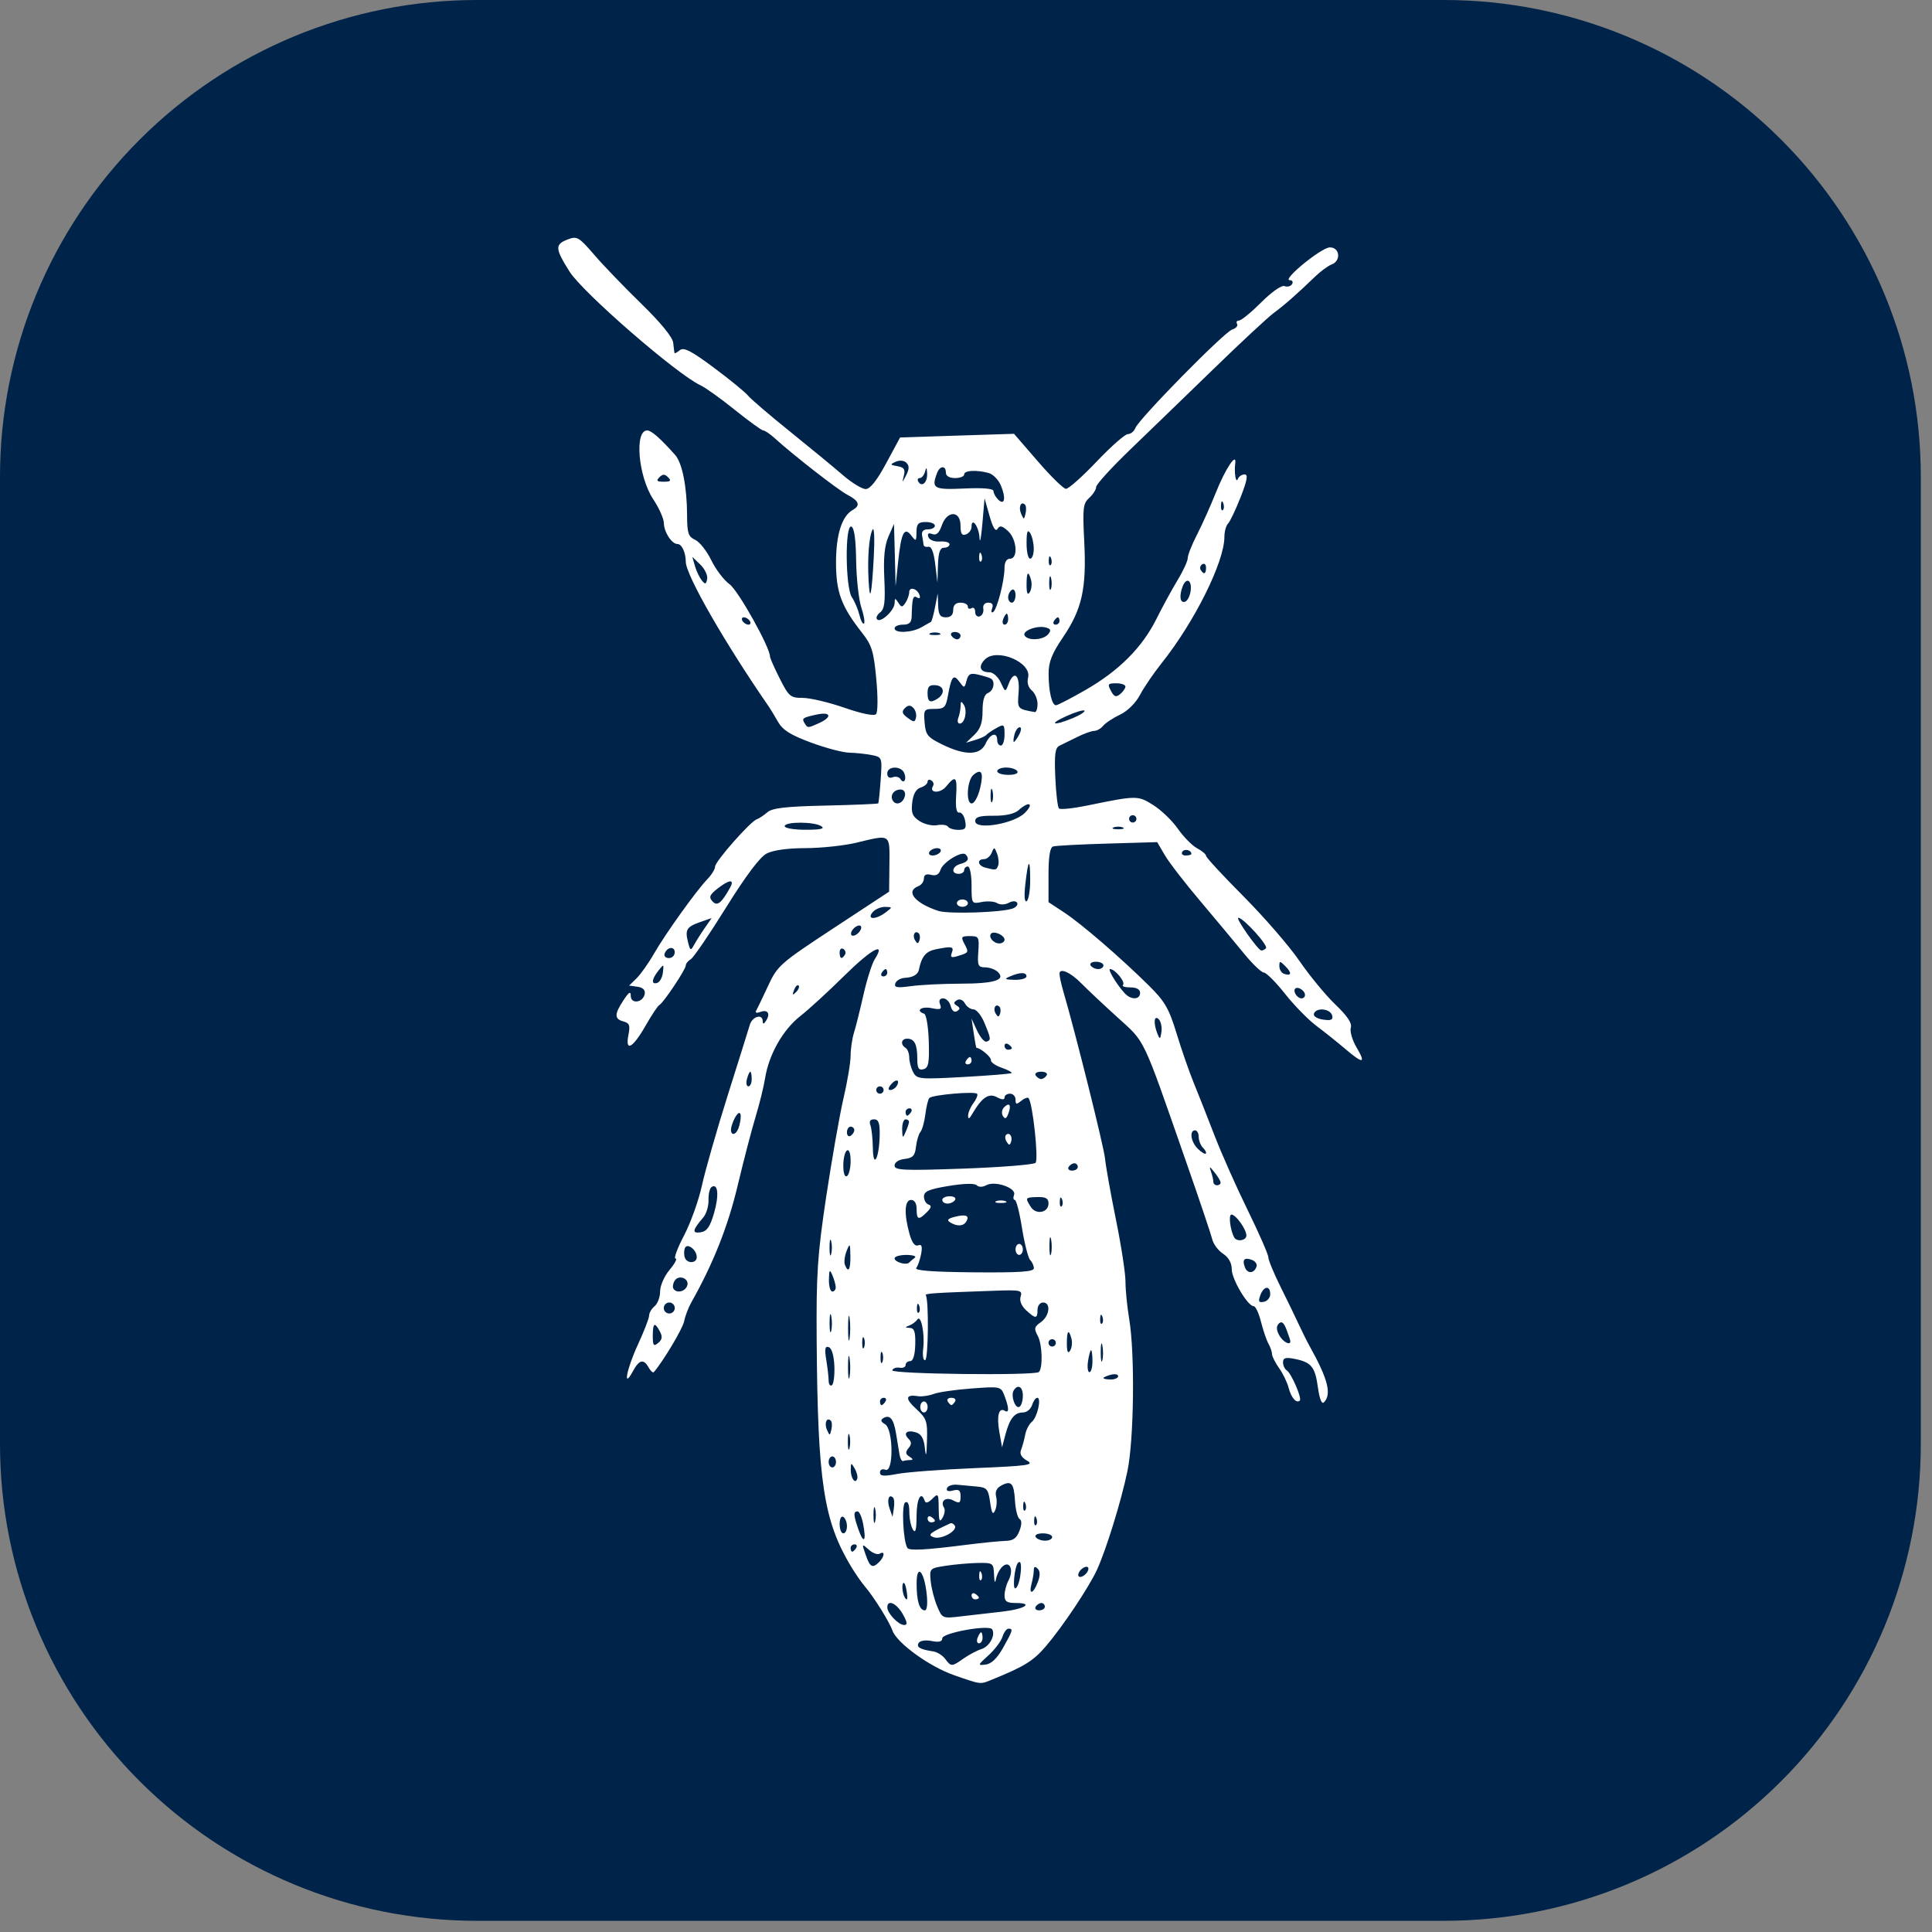
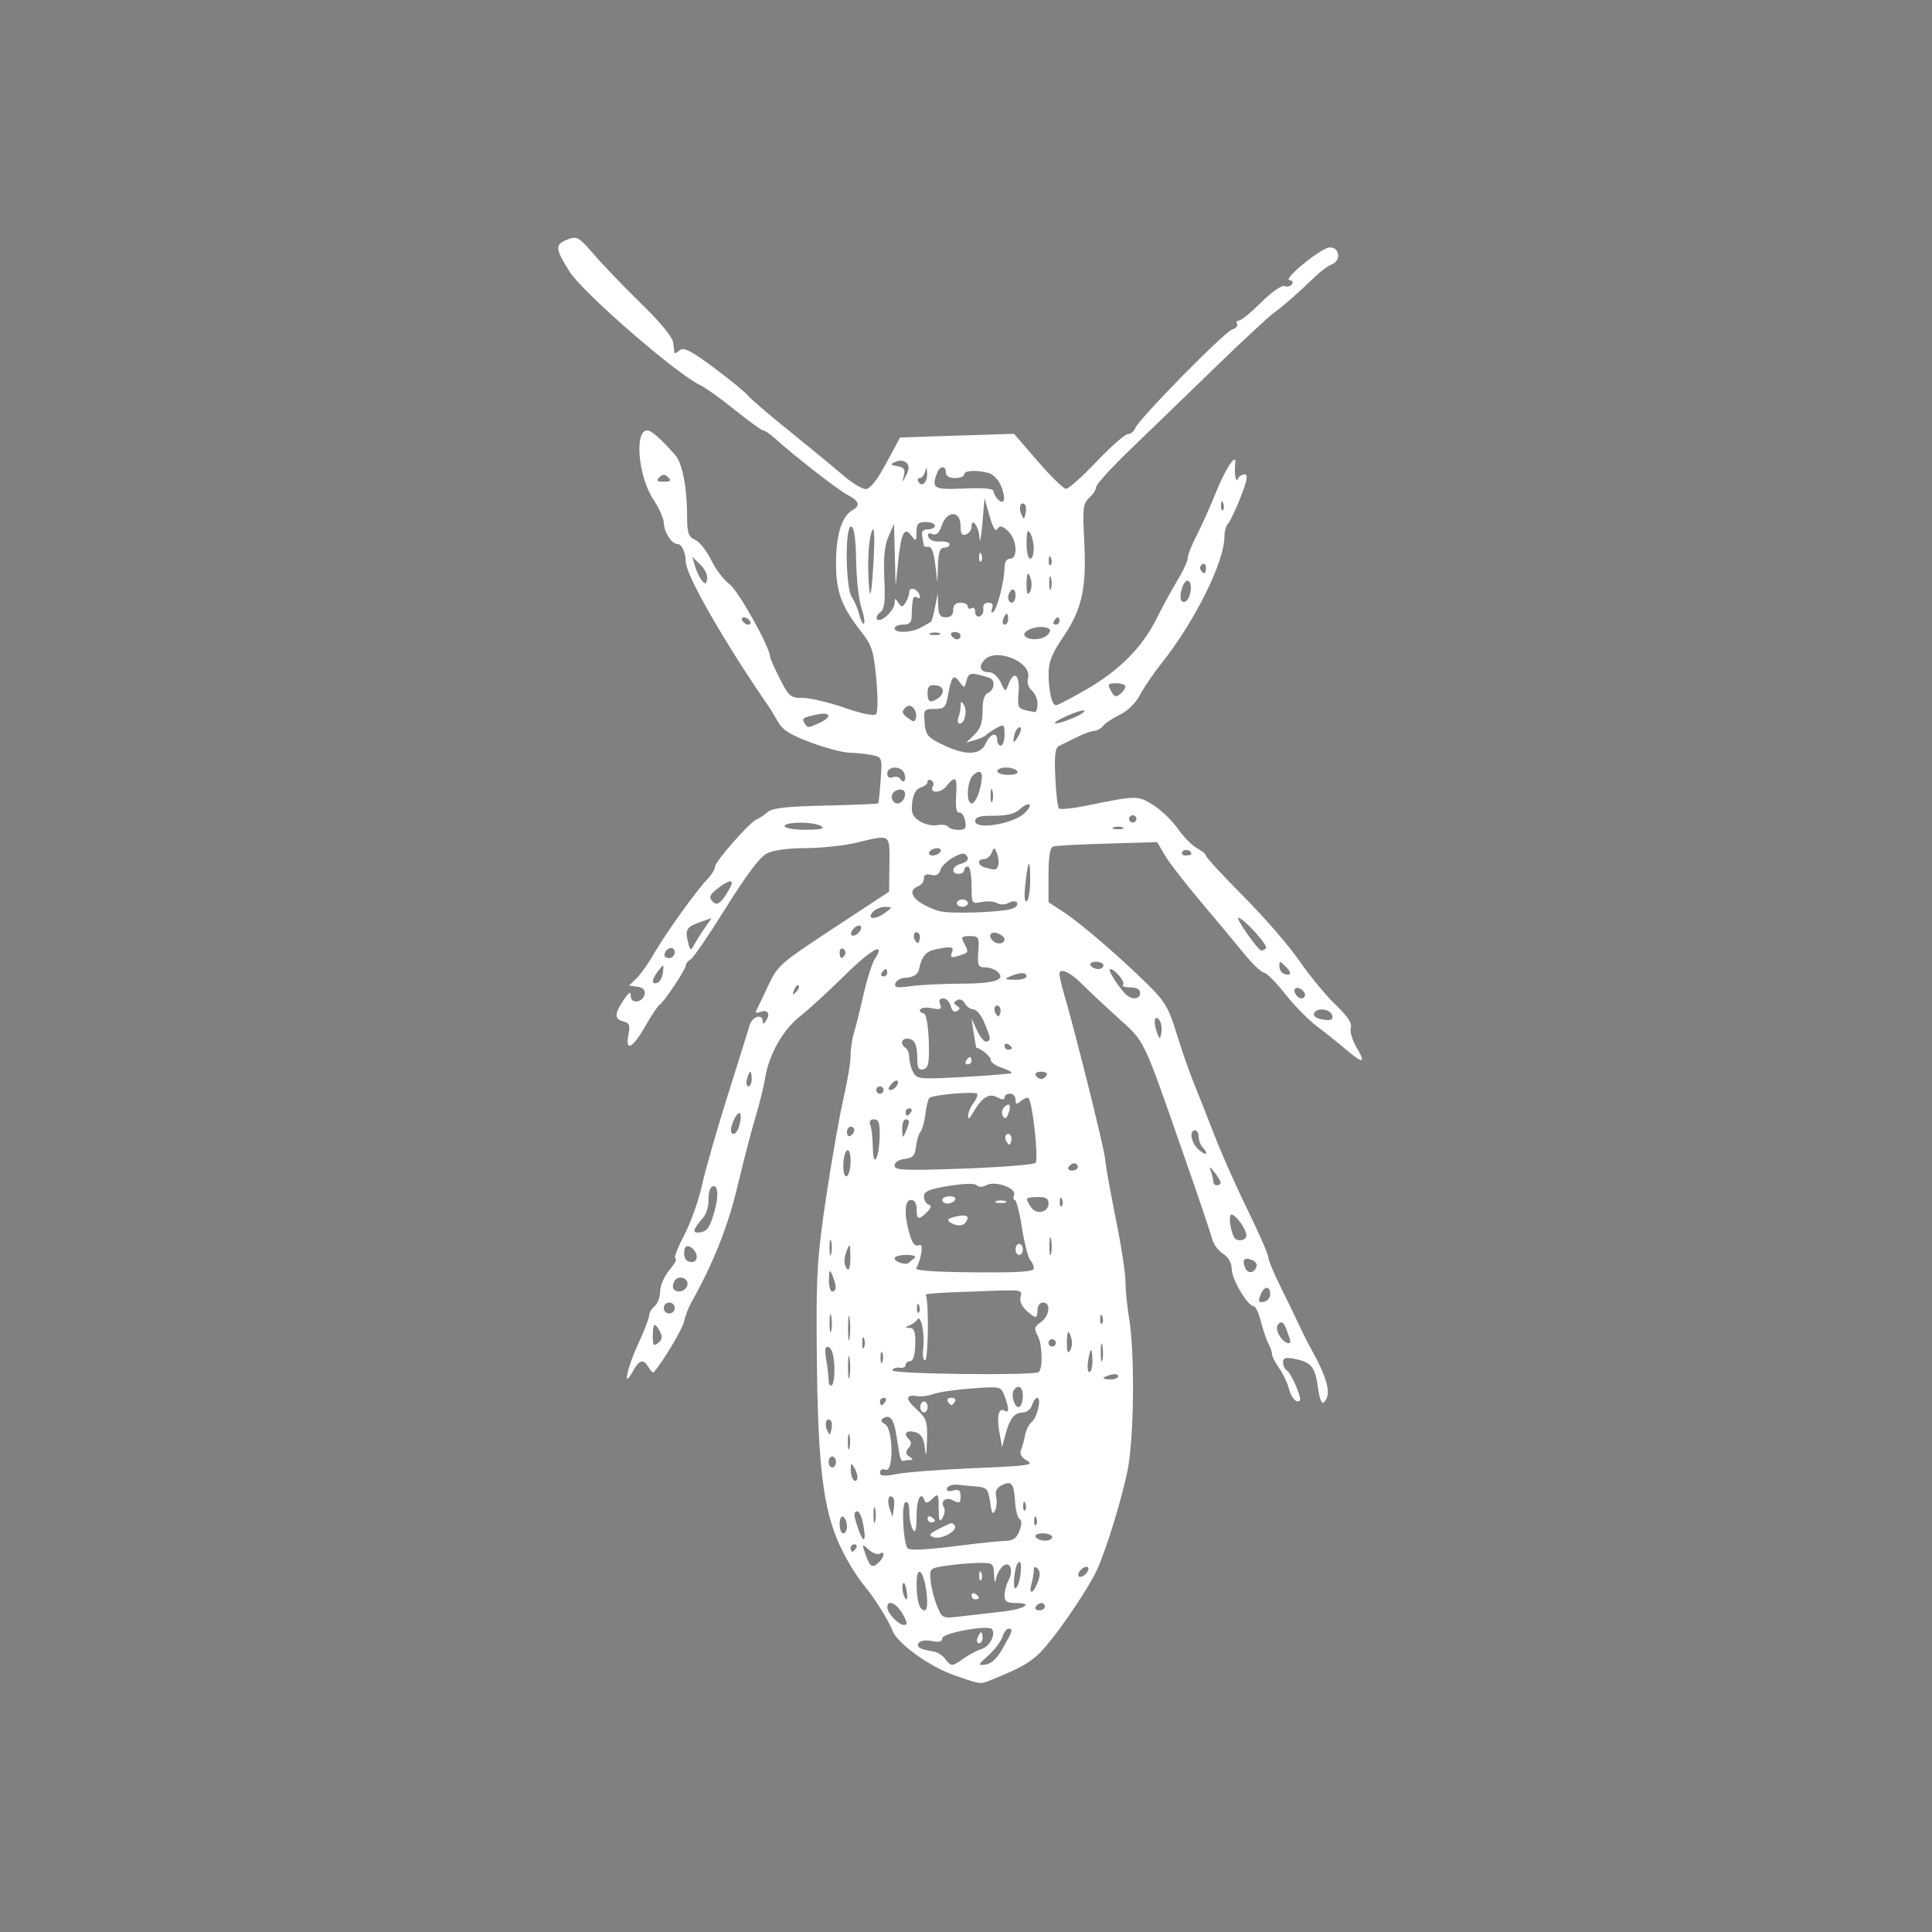
<svg xmlns="http://www.w3.org/2000/svg" width="206" zoomAndPan="magnify" viewBox="0 0 154.5 154.5" height="206" preserveAspectRatio="xMidYMid meet">
  <rect x="0" y="0" width="154.5" height="154.5" fill="#808080" stroke="none" />
  <defs>
    <clipPath id="59455422c3">
      <path d="M 0 0 L 153.605 0 L 153.605 153.605 L 0 153.605 Z M 0 0 " clip-rule="nonzero" />
    </clipPath>
    <clipPath id="d386cf8eb7">
-       <path d="M 38.125 0 L 115.477 0 C 125.59 0 135.289 4.016 142.438 11.168 C 149.59 18.316 153.605 28.016 153.605 38.125 L 153.605 115.477 C 153.605 125.59 149.59 135.289 142.438 142.438 C 135.289 149.59 125.59 153.605 115.477 153.605 L 38.125 153.605 C 28.016 153.605 18.316 149.59 11.168 142.438 C 4.016 135.289 0 125.59 0 115.477 L 0 38.125 C 0 28.016 4.016 18.316 11.168 11.168 C 18.316 4.016 28.016 0 38.125 0 Z M 38.125 0 " clip-rule="nonzero" />
-     </clipPath>
+       </clipPath>
    <clipPath id="9aaabac22c">
      <path d="M 0 0 L 153.605 0 L 153.605 153.605 L 0 153.605 Z M 0 0 " clip-rule="nonzero" />
    </clipPath>
    <clipPath id="cf6fd48bb2">
-       <path d="M 38.125 0 L 115.477 0 C 125.59 0 135.289 4.016 142.438 11.168 C 149.59 18.316 153.605 28.016 153.605 38.125 L 153.605 115.477 C 153.605 125.59 149.59 135.289 142.438 142.438 C 135.289 149.59 125.59 153.605 115.477 153.605 L 38.125 153.605 C 28.016 153.605 18.316 149.59 11.168 142.438 C 4.016 135.289 0 125.59 0 115.477 L 0 38.125 C 0 28.016 4.016 18.316 11.168 11.168 C 18.316 4.016 28.016 0 38.125 0 Z M 38.125 0 " clip-rule="nonzero" />
-     </clipPath>
+       </clipPath>
    <clipPath id="71ee44f28a">
      <rect x="0" width="154" y="0" height="154" />
    </clipPath>
    <clipPath id="3f04427ff3">
      <path d="M 44.352 19 L 109 19 L 109 134.73 L 44.352 134.73 Z M 44.352 19 " clip-rule="nonzero" />
    </clipPath>
  </defs>
  <g clip-path="url(#59455422c3)">
    <g clip-path="url(#d386cf8eb7)">
      <g transform="matrix(1, 0, 0, 1, 0, 0)">
        <g clip-path="url(#71ee44f28a)">
          <g clip-path="url(#9aaabac22c)">
            <g clip-path="url(#cf6fd48bb2)">
-               <path fill="#002349" d="M 0 0 L 153.605 0 L 153.605 153.605 L 0 153.605 Z M 0 0 " fill-opacity="1" fill-rule="nonzero" />
-             </g>
+               </g>
          </g>
        </g>
      </g>
    </g>
  </g>
  <g clip-path="url(#3f04427ff3)">
    <path fill="#ffffff" d="M 76.285 133.957 C 74.336 133.285 71.707 131.379 71.367 130.391 C 71.129 129.703 69.879 127.703 69.168 126.871 C 68.891 126.551 68.391 125.824 68.051 125.262 C 65.863 121.609 65.391 118.516 65.309 107.238 C 65.27 101.879 65.367 100.391 66.07 95.699 C 66.516 92.734 67.137 89.203 67.449 87.848 C 67.766 86.496 68.023 84.949 68.023 84.414 C 68.023 83.883 68.145 83.062 68.289 82.594 C 68.438 82.129 68.777 80.758 69.051 79.547 C 69.324 78.34 69.73 77.059 69.953 76.707 C 70.887 75.238 69.691 75.887 67.539 78.008 C 66.277 79.258 64.684 80.719 64 81.254 C 62.613 82.34 61.484 84.332 61.184 86.223 C 61.074 86.914 60.73 88.297 60.426 89.301 C 60.121 90.301 59.473 92.785 58.988 94.816 C 58.203 98.113 57.039 101.039 55.277 104.164 C 55.051 104.566 54.793 105.238 54.711 105.66 C 54.59 106.262 53.023 108.883 52.285 109.727 C 52.215 109.805 52.031 109.641 51.871 109.359 C 51.469 108.641 51.117 108.727 50.613 109.656 C 49.777 111.191 50.109 109.473 51.031 107.484 C 51.512 106.441 51.91 105.414 51.91 105.203 C 51.91 104.992 52.105 104.656 52.348 104.457 C 52.59 104.254 52.789 103.723 52.789 103.27 C 52.789 102.812 53.125 102.047 53.547 101.547 C 53.965 101.051 54.176 100.645 54.02 100.645 C 53.863 100.645 54.168 99.82 54.695 98.816 C 55.223 97.809 55.875 95.996 56.137 94.785 C 56.402 93.578 57.328 90.348 58.191 87.605 C 59.055 84.867 59.852 82.328 59.957 81.965 C 60.164 81.273 60.988 81.039 60.996 81.672 C 61 81.922 61.086 81.906 61.27 81.613 C 61.629 81.047 61.383 80.699 60.789 80.93 C 60.527 81.031 60.379 80.992 60.461 80.844 C 60.547 80.695 60.973 79.805 61.41 78.867 C 62.176 77.215 62.348 77.062 66.652 74.23 L 71.102 71.305 L 71.125 69.125 C 71.148 66.645 71.262 66.719 68.465 67.395 C 67.496 67.625 65.68 67.82 64.422 67.824 C 63.004 67.824 61.824 67.988 61.312 68.254 C 60.77 68.531 59.652 70.023 58.062 72.574 C 56.73 74.719 55.461 76.578 55.242 76.707 C 55.02 76.836 54.84 77.062 54.84 77.211 C 54.84 77.527 53.027 80.238 52.723 80.375 C 52.609 80.426 52.105 81.184 51.605 82.059 C 50.586 83.84 49.977 84.148 50.258 82.742 C 50.406 82 50.336 81.809 49.855 81.684 C 49.121 81.492 49.121 81.098 49.859 79.988 C 50.297 79.324 50.441 79.238 50.441 79.641 C 50.445 80.32 51.422 80.188 51.555 79.492 C 51.617 79.172 51.422 78.973 50.98 78.91 L 50.309 78.816 L 50.91 78.23 C 51.238 77.906 51.871 77.016 52.309 76.246 C 53.227 74.652 55.699 71.203 56.586 70.285 C 56.914 69.945 57.184 69.504 57.184 69.301 C 57.184 68.891 60.004 65.691 60.52 65.516 C 60.699 65.457 61.078 65.207 61.359 64.961 C 61.754 64.617 62.824 64.492 66.016 64.422 C 68.293 64.371 70.191 64.289 70.23 64.246 C 70.27 64.199 70.355 63.352 70.426 62.359 C 70.551 60.559 70.547 60.551 69.691 60.379 C 69.219 60.285 68.418 60.203 67.914 60.191 C 67.414 60.184 66.035 59.82 64.855 59.383 C 63.227 58.781 62.594 58.383 62.219 57.727 C 61.949 57.254 61.629 56.727 61.516 56.559 C 57.977 51.445 54.84 45.98 54.84 44.922 C 54.84 44.188 54.523 43.504 54.18 43.504 C 53.719 43.504 53.102 42.559 53.09 41.836 C 53.086 41.48 52.703 40.625 52.242 39.93 C 51.043 38.125 50.715 34.422 51.754 34.422 C 52.09 34.422 52.801 35.047 53.992 36.383 C 54.559 37.02 54.938 38.941 54.945 41.215 C 54.949 42.637 55.043 42.918 55.59 43.168 C 55.941 43.328 56.523 44.062 56.879 44.797 C 57.234 45.535 57.895 46.398 58.34 46.719 C 59.027 47.207 61.578 51.766 61.578 52.508 C 61.578 52.629 61.93 53.422 62.359 54.27 C 63.082 55.703 63.215 55.812 64.191 55.809 C 64.77 55.809 66.266 56.16 67.52 56.594 C 68.91 57.078 69.898 57.277 70.055 57.109 C 70.203 56.957 70.211 55.738 70.074 54.289 C 69.871 52.098 69.715 51.586 68.957 50.629 C 67.277 48.492 66.855 47.359 66.855 44.977 C 66.859 42.742 67.328 41.266 68.191 40.781 C 68.828 40.426 68.699 40.051 67.777 39.574 C 67.008 39.176 63.496 36.441 61.934 35.027 C 61.566 34.695 61.16 34.422 61.035 34.422 C 60.91 34.422 59.891 33.684 58.773 32.785 C 57.656 31.883 56.414 30.996 56.012 30.809 C 54.133 29.938 46.594 23.391 45.543 21.715 C 44.383 19.871 44.363 19.547 45.391 19.152 C 46.145 18.863 46.281 18.941 47.516 20.371 C 48.238 21.215 49.941 22.98 51.297 24.301 C 52.844 25.809 53.785 26.965 53.836 27.41 C 53.879 27.801 53.922 28.172 53.938 28.23 C 53.949 28.289 54.141 28.191 54.359 28.008 C 54.676 27.746 55.262 28.047 57.07 29.391 C 58.344 30.336 59.578 31.348 59.82 31.637 C 60.062 31.93 61.578 33.227 63.191 34.523 C 64.801 35.82 66.699 37.383 67.406 37.996 C 68.117 38.609 68.934 39.109 69.227 39.109 C 69.582 39.109 70.121 38.434 70.867 37.047 L 71.98 34.984 L 76.535 34.836 L 81.09 34.691 L 82.984 36.879 C 84.023 38.086 85.039 39.082 85.242 39.09 C 85.445 39.102 86.547 38.121 87.695 36.914 C 88.844 35.703 89.969 34.715 90.195 34.715 C 90.422 34.715 90.691 34.496 90.793 34.23 C 91.074 33.496 97.898 26.555 98.535 26.352 C 98.844 26.254 99.02 26.051 98.926 25.902 C 98.836 25.754 98.906 25.633 99.082 25.633 C 99.262 25.633 100.062 24.977 100.863 24.176 C 101.703 23.336 102.488 22.789 102.723 22.879 C 102.945 22.965 103.219 22.895 103.324 22.723 C 103.43 22.547 103.348 22.406 103.141 22.406 C 102.477 22.406 105.656 19.797 106.34 19.785 C 107.148 19.77 107.266 20.859 106.484 21.152 C 106.203 21.258 105.621 21.684 105.191 22.098 C 103.707 23.527 102.746 24.371 101.871 25.02 C 101.387 25.375 99.203 27.41 97.016 29.535 C 94.828 31.656 91.828 34.562 90.348 35.984 C 88.871 37.41 87.66 38.738 87.66 38.941 C 87.66 39.145 87.41 39.539 87.105 39.812 C 86.609 40.262 86.566 40.629 86.707 43.332 C 86.895 47.07 86.527 48.723 85.004 50.965 C 84.117 52.273 83.852 52.949 83.855 53.875 C 83.859 55.293 84.117 56.398 84.445 56.398 C 84.574 56.398 85.645 55.844 86.828 55.164 C 89.484 53.637 91.348 51.77 92.48 49.492 C 92.957 48.535 93.715 47.145 94.164 46.402 C 94.617 45.66 94.984 44.859 94.984 44.621 C 94.984 44.383 95.316 43.543 95.727 42.75 C 96.133 41.957 96.809 40.449 97.227 39.402 C 97.984 37.5 98.906 36.109 98.781 37.059 C 98.684 37.805 98.832 38.695 98.988 38.305 C 99.07 38.102 99.312 37.938 99.527 37.938 C 99.824 37.938 99.742 38.395 99.211 39.758 C 98.816 40.758 98.367 41.707 98.207 41.867 C 98.047 42.027 97.914 42.508 97.914 42.934 C 97.914 44.93 95.531 49.723 92.898 53.027 C 92.254 53.836 91.473 54.98 91.16 55.578 C 90.824 56.215 90.176 56.859 89.578 57.145 C 89.02 57.41 88.41 57.809 88.223 58.039 C 88.035 58.266 87.711 58.449 87.5 58.449 C 87.293 58.449 86.68 58.668 86.145 58.938 C 85.605 59.207 84.969 59.52 84.73 59.633 C 84.379 59.793 84.309 60.309 84.391 62.145 C 84.445 63.418 84.578 64.543 84.684 64.648 C 84.789 64.758 85.797 64.652 86.926 64.422 C 90.914 63.602 90.992 63.602 92.234 64.387 C 92.867 64.785 93.75 65.637 94.195 66.277 C 94.641 66.918 95.328 67.617 95.727 67.832 C 96.125 68.043 96.449 68.32 96.449 68.445 C 96.449 68.57 97.801 70.031 99.453 71.691 C 101.105 73.355 103.113 75.672 103.914 76.844 C 104.719 78.016 106.008 79.582 106.781 80.324 C 107.758 81.258 108.137 81.828 108.023 82.188 C 107.934 82.473 108.141 83.184 108.484 83.766 C 109.258 85.074 109.008 85.102 107.566 83.871 C 106.953 83.348 105.922 82.523 105.273 82.039 C 104.625 81.555 103.496 80.402 102.762 79.473 C 102.031 78.547 101.266 77.781 101.066 77.773 C 100.863 77.762 100.145 77.07 99.465 76.234 C 98.785 75.398 97.223 73.527 95.996 72.074 C 94.77 70.625 93.488 68.969 93.152 68.391 L 92.539 67.344 L 88.562 67.461 C 86.371 67.523 84.418 67.625 84.215 67.691 C 83.965 67.77 83.848 68.5 83.848 69.977 L 83.848 72.145 L 85.094 72.965 C 86.488 73.879 89.625 76.59 91.883 78.824 C 93.148 80.074 93.48 80.645 94.086 82.633 C 94.477 83.918 95.094 85.695 95.457 86.582 C 95.82 87.469 96.574 89.379 97.133 90.828 C 97.695 92.281 98.891 94.969 99.793 96.805 C 100.691 98.645 101.43 100.328 101.43 100.551 C 101.43 100.773 101.875 101.84 102.414 102.926 C 102.953 104.008 103.609 105.355 103.867 105.922 C 104.125 106.484 104.52 107.277 104.746 107.68 C 106.199 110.285 106.508 111.512 105.871 112.145 C 105.699 112.32 105.52 111.871 105.391 110.945 C 105.164 109.297 104.871 108.938 103.527 108.668 C 102.805 108.523 102.602 108.586 102.602 108.945 C 102.602 109.195 102.738 109.484 102.898 109.586 C 103.262 109.809 104.129 111.816 103.945 112 C 103.684 112.262 103.25 111.77 103.055 110.996 C 102.945 110.562 102.602 109.848 102.289 109.41 C 101.98 108.973 101.723 108.469 101.723 108.289 C 101.723 108.109 101.594 107.734 101.438 107.453 C 101.281 107.176 101.012 106.387 100.84 105.699 C 100.668 105.016 100.406 104.457 100.258 104.457 C 99.781 104.457 98.5 102.297 98.5 101.492 C 98.5 100.996 98.246 100.547 97.805 100.258 C 97.422 100.008 97.039 99.496 96.949 99.125 C 96.859 98.754 95.938 96.008 94.895 93.027 C 91.27 82.637 91.645 83.434 89.312 81.309 C 88.16 80.262 86.891 79.066 86.488 78.652 C 85.609 77.754 84.727 77.363 84.727 77.875 C 84.727 78.07 84.863 78.695 85.027 79.258 C 85.984 82.516 88.273 91.691 88.367 92.641 C 88.426 93.258 88.82 95.453 89.238 97.52 C 89.66 99.586 90.004 101.828 90.004 102.5 C 90.004 103.172 90.141 104.516 90.301 105.48 C 90.766 108.246 90.684 115.121 90.16 117.641 C 89.664 120.039 88.461 123.93 87.715 125.555 C 87.07 126.949 84.957 130.113 83.625 131.664 C 82.633 132.82 81.922 133.262 79.367 134.301 C 78.359 134.715 78.52 134.73 76.285 133.961 Z M 77.062 132.625 C 77.492 132.324 78.133 131.984 78.484 131.875 C 79.129 131.676 79.625 130.758 79.344 130.297 C 79.098 129.902 75.352 130.578 75.352 131.016 C 75.352 131.281 75.094 131.348 74.508 131.23 C 74.023 131.133 73.578 131.199 73.465 131.387 C 73.258 131.719 73.578 131.902 74.617 132.059 C 74.941 132.105 75.375 132.375 75.586 132.66 C 76.062 133.297 76.109 133.297 77.062 132.625 Z M 78.176 130.973 C 78.27 130.73 78.395 130.535 78.457 130.535 C 78.523 130.535 78.574 130.73 78.574 130.973 C 78.574 131.215 78.445 131.414 78.289 131.414 C 78.133 131.414 78.082 131.215 78.176 130.973 Z M 80.215 131.773 C 81 130.375 81.035 130.242 80.645 130.242 C 80.496 130.242 80.277 130.539 80.164 130.898 C 80.047 131.262 79.543 131.926 79.043 132.379 C 78.18 133.16 78.168 133.195 78.824 133.113 C 79.285 133.055 79.746 132.609 80.215 131.773 Z M 72.188 129.07 C 71.691 128.199 70.957 127.879 70.957 128.535 C 70.957 129.012 71.848 129.949 72.305 129.949 C 72.59 129.949 72.562 129.73 72.188 129.07 Z M 80.121 128.883 C 81.934 128.68 82.719 128.191 81.23 128.191 C 80.52 128.191 80.332 128.066 80.332 127.586 C 80.332 127.25 80.473 126.715 80.648 126.391 C 81.082 125.578 80.77 124.777 80.199 125.246 C 79.969 125.438 79.727 125.883 79.656 126.234 C 79.574 126.668 79.52 126.57 79.492 125.918 C 79.453 124.996 79.414 124.969 78.207 124.988 C 77.523 125 76.371 125.102 75.645 125.211 C 74.344 125.41 74.328 125.43 74.426 126.438 C 74.48 126.996 74.711 127.902 74.941 128.445 C 75.352 129.434 75.359 129.438 76.891 129.254 C 77.734 129.152 79.191 128.984 80.121 128.883 Z M 77.695 127.586 C 77.695 127.414 77.828 127.359 77.988 127.457 C 78.148 127.559 78.281 127.695 78.281 127.77 C 78.281 127.84 78.148 127.898 77.988 127.898 C 77.828 127.898 77.695 127.758 77.695 127.586 Z M 78.305 125.969 C 78.316 125.625 78.387 125.559 78.48 125.789 C 78.566 126.004 78.555 126.254 78.457 126.352 C 78.359 126.449 78.293 126.277 78.305 125.969 Z M 74.102 127.434 C 73.898 125.602 73.301 125.016 73.301 126.641 C 73.301 128.035 73.527 128.777 73.957 128.777 C 74.137 128.777 74.195 128.25 74.102 127.434 Z M 83.555 128.484 C 83.555 128.32 83.43 128.191 83.281 128.191 C 83.129 128.191 82.922 128.32 82.824 128.484 C 82.723 128.645 82.848 128.777 83.098 128.777 C 83.352 128.777 83.555 128.645 83.555 128.484 Z M 72.477 127.09 C 72.395 126.648 72.266 126.453 72.199 126.66 C 72.074 127.035 72.297 127.898 72.516 127.898 C 72.582 127.898 72.562 127.535 72.477 127.09 Z M 82.988 126.531 C 83.191 126 83.188 125.652 82.98 125.445 C 82.77 125.238 82.676 125.273 82.672 125.566 C 82.672 125.801 82.59 126.289 82.492 126.652 C 82.246 127.57 82.629 127.477 82.988 126.531 Z M 81.582 126.066 C 81.719 125.176 81.641 124.711 81.398 124.992 C 81.141 125.293 80.961 127.02 81.184 127.02 C 81.324 127.02 81.504 126.59 81.582 126.066 Z M 87.016 125.57 C 87.09 125.352 86.98 125.242 86.762 125.316 C 86.551 125.387 86.316 125.617 86.246 125.828 C 86.176 126.047 86.285 126.156 86.504 126.082 C 86.715 126.012 86.945 125.781 87.016 125.57 Z M 70.312 124.906 C 70.746 124.473 70.777 123.984 70.352 124.246 C 70.18 124.352 69.785 124.207 69.473 123.922 C 68.914 123.422 68.91 123.43 69.227 124.336 C 69.574 125.34 69.773 125.445 70.312 124.906 Z M 68.465 123.793 C 68.562 123.633 68.508 123.5 68.336 123.5 C 68.164 123.5 68.023 123.633 68.023 123.793 C 68.023 123.957 68.082 124.086 68.156 124.086 C 68.227 124.086 68.363 123.957 68.465 123.793 Z M 77.254 123.539 C 78.543 123.375 79.965 123.234 80.414 123.223 C 81.016 123.211 81.301 123.008 81.523 122.426 C 81.719 121.914 81.719 121.582 81.531 121.469 C 81.371 121.367 81.211 120.723 81.168 120.031 C 81.086 118.602 80.875 118.367 80.07 118.797 C 79.699 118.996 79.559 119.297 79.66 119.684 C 79.742 120.008 79.707 120.504 79.578 120.785 C 79.402 121.18 79.305 121.023 79.18 120.133 C 79.031 119.086 78.918 118.949 78.133 118.879 C 77.652 118.836 76.938 118.77 76.551 118.734 C 76.164 118.695 75.797 118.82 75.73 119.012 C 75.652 119.23 75.828 119.297 76.215 119.195 C 76.684 119.074 76.816 119.176 76.816 119.668 C 76.816 120.203 76.727 120.25 76.246 119.996 C 75.641 119.668 75.164 120.031 75.496 120.57 C 75.594 120.73 75.539 121.09 75.375 121.375 C 75.137 121.785 75.074 121.629 75.066 120.625 C 75.059 119.43 75.027 119.387 74.559 119.855 C 74.234 120.18 74.02 120.238 73.949 120.023 C 73.664 119.172 73.301 119.844 73.297 121.23 C 73.293 122.332 73.211 122.645 73.008 122.328 C 72.852 122.086 72.719 121.453 72.719 120.922 C 72.715 120.277 72.602 120.02 72.383 120.152 C 72.082 120.34 72.223 123.234 72.559 123.785 C 72.707 124.023 74.008 123.953 77.254 123.539 Z M 74.668 122.934 C 74.141 122.75 74.328 122.59 75.988 121.824 C 76.098 121.773 76.262 121.855 76.355 122 C 76.605 122.406 75.273 123.148 74.668 122.934 Z M 74.18 121.434 C 74.18 121.262 74.309 121.203 74.473 121.305 C 74.633 121.402 74.766 121.543 74.766 121.613 C 74.766 121.684 74.633 121.742 74.473 121.742 C 74.309 121.742 74.18 121.605 74.18 121.434 Z M 69.035 121.922 C 68.93 121.34 68.723 120.863 68.578 120.863 C 68.234 120.863 68.25 121.168 68.645 122.301 C 69.066 123.504 69.293 123.285 69.035 121.922 Z M 84.141 122.914 C 84.141 122.754 83.805 122.621 83.391 122.621 C 82.965 122.621 82.719 122.75 82.824 122.914 C 82.922 123.078 83.262 123.207 83.574 123.207 C 83.887 123.207 84.141 123.078 84.141 122.914 Z M 67.73 122.055 C 67.73 121.742 67.602 121.402 67.438 121.305 C 67.273 121.203 67.145 121.449 67.145 121.871 C 67.145 122.285 67.277 122.621 67.438 122.621 C 67.602 122.621 67.73 122.367 67.73 122.055 Z M 69.984 120.645 C 69.91 120.363 69.852 120.594 69.852 121.156 C 69.852 121.723 69.91 121.953 69.984 121.672 C 70.059 121.387 70.059 120.926 69.984 120.645 Z M 82.875 121.395 C 82.781 121.16 82.715 121.23 82.699 121.574 C 82.688 121.883 82.758 122.055 82.852 121.957 C 82.949 121.859 82.961 121.605 82.875 121.395 Z M 71.418 119.766 C 71.082 119.426 70.906 119.957 71.137 120.621 L 71.375 121.305 L 71.48 120.621 C 71.539 120.242 71.512 119.859 71.418 119.766 Z M 81.996 120.223 C 81.902 119.988 81.836 120.059 81.82 120.402 C 81.809 120.711 81.879 120.883 81.973 120.785 C 82.07 120.688 82.082 120.434 81.996 120.223 Z M 68.348 117.434 C 68.066 116.949 68.043 116.957 68.035 117.52 C 68.023 118.199 68.395 118.727 68.551 118.258 C 68.609 118.09 68.516 117.719 68.348 117.434 Z M 77.988 117.402 C 82.215 117.227 82.738 117.152 82.141 116.812 C 81.676 116.547 81.52 116.27 81.656 115.934 C 81.762 115.664 81.91 115.125 81.984 114.73 C 82.059 114.34 82.297 113.879 82.512 113.707 C 82.949 113.352 83.309 111.781 82.949 111.781 C 82.82 111.781 82.633 112.043 82.531 112.367 C 82.43 112.688 82.105 112.953 81.812 112.953 C 81.133 112.953 80.746 113.434 80.406 114.711 L 80.133 115.738 L 79.914 114.5 C 79.691 113.23 79.875 112.523 80.352 112.82 C 80.707 113.039 80.699 112.598 80.332 111.633 C 80.039 110.867 80.023 110.863 77.691 111.035 C 76.402 111.133 75.031 111.328 74.652 111.477 C 74.27 111.621 73.711 111.699 73.41 111.652 C 72.402 111.492 72.355 111.84 73.273 112.676 C 74.102 113.438 74.176 113.648 74.129 115.207 C 74.094 116.43 74.047 116.602 73.965 115.824 C 73.887 115.055 73.68 114.684 73.262 114.551 C 72.531 114.32 72.195 114.602 72.652 115.059 C 72.91 115.316 72.91 115.5 72.652 115.809 C 72.391 116.129 72.406 116.281 72.734 116.488 C 73.023 116.672 73.043 116.754 72.785 116.758 C 72.586 116.758 72.332 116.797 72.227 116.836 C 72.117 116.875 71.988 116.645 71.934 116.324 C 71.883 116 71.758 115.242 71.656 114.637 C 71.465 113.453 71.152 113.09 70.625 113.414 C 70.398 113.555 70.445 113.703 70.77 113.887 C 71.441 114.262 71.477 117.793 70.809 117.535 C 70.555 117.438 70.371 117.531 70.371 117.75 C 70.371 118.051 70.672 118.074 71.762 117.867 C 72.527 117.723 75.328 117.512 77.988 117.402 Z M 73.594 112.512 C 73.594 112.27 73.727 112.074 73.887 112.074 C 74.047 112.074 74.18 112.27 74.18 112.512 C 74.18 112.754 74.047 112.953 73.887 112.953 C 73.727 112.953 73.594 112.754 73.594 112.512 Z M 75.789 112.074 C 75.691 111.914 75.824 111.781 76.082 111.781 C 76.344 111.781 76.477 111.914 76.375 112.074 C 76.277 112.234 76.145 112.367 76.082 112.367 C 76.023 112.367 75.891 112.234 75.789 112.074 Z M 66.852 116.91 C 66.852 116.668 66.723 116.469 66.559 116.469 C 66.398 116.469 66.266 116.668 66.266 116.91 C 66.266 117.148 66.398 117.348 66.559 117.348 C 66.723 117.348 66.852 117.148 66.852 116.91 Z M 67.934 114.785 C 67.859 114.504 67.801 114.734 67.801 115.297 C 67.801 115.859 67.859 116.09 67.934 115.809 C 68.008 115.527 68.008 115.066 67.934 114.785 Z M 66.441 113.613 C 66.121 113.293 65.898 113.801 66.129 114.332 C 66.348 114.836 66.363 114.832 66.484 114.32 C 66.555 114.027 66.535 113.707 66.441 113.613 Z M 81.797 111.617 C 81.797 110.891 81.395 110.66 81.062 111.195 C 80.809 111.613 81.195 112.703 81.527 112.5 C 81.676 112.406 81.797 112.012 81.797 111.617 Z M 70.809 112.074 C 70.91 111.914 70.852 111.781 70.68 111.781 C 70.508 111.781 70.371 111.914 70.371 112.074 C 70.371 112.234 70.426 112.367 70.5 112.367 C 70.57 112.367 70.711 112.234 70.809 112.074 Z M 66.723 109.238 C 66.688 108.395 66.512 107.809 66.273 107.73 C 65.977 107.629 65.93 107.863 66.074 108.738 C 66.176 109.363 66.262 110.113 66.266 110.406 C 66.266 110.699 66.383 110.863 66.523 110.777 C 66.664 110.691 66.754 110 66.723 109.238 Z M 67.941 108.633 C 67.875 108.188 67.816 108.484 67.816 109.289 C 67.812 110.098 67.867 110.461 67.938 110.102 C 68.008 109.738 68.012 109.082 67.941 108.633 Z M 89.418 110.051 C 89.418 109.902 89.152 109.852 88.832 109.938 C 88.508 110.023 88.242 110.141 88.242 110.203 C 88.242 110.266 88.508 110.316 88.832 110.316 C 89.152 110.316 89.418 110.195 89.418 110.051 Z M 83.078 109.719 C 83.406 109.391 83.352 107.504 82.996 106.844 C 82.672 106.242 82.703 106.105 83.238 105.73 C 83.941 105.234 84.059 104.16 83.41 104.16 C 83.164 104.16 82.969 104.422 82.969 104.75 C 82.969 105.477 82.812 105.48 82.051 104.773 C 81.676 104.426 81.512 104.008 81.621 103.676 C 81.777 103.18 81.609 103.145 79.523 103.219 C 74.531 103.395 73.945 103.434 74.039 103.59 C 74.285 103.988 74.238 108.684 73.988 108.766 C 73.832 108.82 73.762 108.406 73.828 107.832 C 73.969 106.637 73.645 105.074 73.352 105.527 C 73.242 105.695 72.957 105.906 72.715 106 C 72.344 106.141 72.352 106.172 72.75 106.191 C 73.121 106.207 73.219 106.504 73.191 107.531 C 73.168 108.367 73.02 108.848 72.785 108.848 C 72.586 108.852 72.422 108.988 72.422 109.156 C 72.422 109.324 72.203 109.422 71.938 109.375 C 71.672 109.328 71.41 109.422 71.352 109.582 C 71.246 109.887 82.773 110.02 83.078 109.719 Z M 87.363 108.852 C 87.363 108.367 87.312 107.973 87.25 107.973 C 87.188 107.973 87.082 108.367 87.008 108.852 C 86.938 109.332 86.988 109.73 87.121 109.73 C 87.254 109.73 87.363 109.332 87.363 108.852 Z M 70.562 108.191 C 70.48 107.988 70.414 108.156 70.414 108.559 C 70.414 108.961 70.48 109.125 70.562 108.922 C 70.645 108.723 70.645 108.391 70.562 108.191 Z M 88.156 107.609 C 88.09 107.242 88.027 107.473 88.023 108.117 C 88.023 108.762 88.078 109.062 88.152 108.781 C 88.227 108.5 88.227 107.973 88.156 107.609 Z M 85.684 107.059 C 85.465 106.227 85.312 106.391 85.316 107.457 C 85.32 108.105 85.402 108.281 85.574 108.012 C 85.715 107.793 85.762 107.363 85.684 107.059 Z M 69.098 107.02 C 69.016 106.816 68.949 106.98 68.949 107.387 C 68.949 107.789 69.016 107.953 69.098 107.75 C 69.18 107.551 69.18 107.219 69.098 107.02 Z M 52.77 106.477 C 52.352 105.688 52.203 105.785 52.203 106.836 C 52.203 107.609 52.27 107.695 52.637 107.391 C 52.957 107.125 52.992 106.887 52.77 106.477 Z M 67.941 105.406 C 67.875 104.965 67.82 105.328 67.82 106.215 C 67.82 107.098 67.875 107.461 67.941 107.02 C 68.008 106.574 68.008 105.852 67.941 105.406 Z M 84.434 107.387 C 84.434 107.223 84.305 107.094 84.141 107.094 C 83.98 107.094 83.848 107.223 83.848 107.387 C 83.848 107.547 83.98 107.68 84.141 107.68 C 84.305 107.68 84.434 107.547 84.434 107.387 Z M 103.188 107.258 C 103.188 107.188 103.051 106.77 102.883 106.332 C 102.672 105.77 102.488 105.625 102.27 105.84 C 102.055 106.059 102.062 106.336 102.293 106.77 C 102.578 107.301 103.188 107.633 103.188 107.258 Z M 66.477 105.266 C 66.406 104.898 66.344 105.129 66.34 105.773 C 66.34 106.418 66.395 106.715 66.469 106.438 C 66.543 106.156 66.547 105.629 66.477 105.266 Z M 88.152 105.277 C 88.059 105.047 87.988 105.113 87.977 105.457 C 87.961 105.766 88.031 105.938 88.129 105.84 C 88.227 105.742 88.234 105.492 88.152 105.277 Z M 53.961 104.602 C 53.961 104.359 53.762 104.16 53.52 104.16 C 53.281 104.16 53.082 104.359 53.082 104.602 C 53.082 104.844 53.281 105.039 53.52 105.039 C 53.762 105.039 53.961 104.844 53.961 104.602 Z M 73.5 104.398 C 73.406 104.168 73.336 104.234 73.324 104.578 C 73.312 104.887 73.379 105.059 73.477 104.961 C 73.574 104.863 73.586 104.613 73.5 104.398 Z M 101.578 103.5 C 101.578 102.777 101.062 102.828 100.789 103.574 C 100.602 104.082 100.656 104.184 101.066 104.105 C 101.348 104.051 101.578 103.777 101.578 103.5 Z M 54.949 102.832 C 55.172 102.254 54.281 101.887 53.949 102.422 C 53.816 102.637 53.77 102.922 53.852 103.051 C 54.094 103.441 54.766 103.309 54.949 102.832 Z M 66.832 102.918 C 66.82 102.715 66.699 102.285 66.559 101.965 C 66.348 101.473 66.305 101.531 66.289 102.332 C 66.277 102.855 66.398 103.281 66.559 103.281 C 66.723 103.281 66.844 103.117 66.832 102.918 Z M 82.676 101.422 C 82.676 101.219 82.543 100.926 82.383 100.762 C 82.223 100.602 81.93 99.453 81.73 98.215 C 81.535 96.973 81.273 95.957 81.156 95.957 C 81.035 95.957 81.008 95.773 81.094 95.551 C 81.301 95.004 79.582 94.402 78.883 94.777 C 78.57 94.945 78.266 94.945 78.102 94.781 C 77.938 94.617 77.062 94.641 75.859 94.84 C 74.289 95.098 73.887 95.27 73.887 95.684 C 73.887 95.969 74.051 96.258 74.25 96.324 C 74.516 96.41 74.48 96.578 74.125 96.934 C 73.461 97.598 73.301 97.551 73.301 96.691 C 73.301 96.234 73.133 95.957 72.859 95.957 C 72.34 95.957 72.281 97.062 72.727 98.656 C 72.922 99.367 73.16 99.688 73.418 99.59 C 73.707 99.48 73.773 99.656 73.664 100.262 C 73.582 100.715 73.406 101.223 73.273 101.395 C 73.105 101.605 74.527 101.715 77.855 101.746 C 81.539 101.777 82.676 101.703 82.676 101.422 Z M 81.211 99.914 C 81.211 99.672 81.344 99.473 81.504 99.473 C 81.664 99.473 81.797 99.672 81.797 99.914 C 81.797 100.156 81.664 100.352 81.504 100.352 C 81.344 100.352 81.211 100.156 81.211 99.914 Z M 75.98 97.75 C 75.691 97.566 75.801 97.445 76.383 97.301 C 77.258 97.082 77.562 97.219 77.266 97.695 C 77.035 98.07 76.523 98.09 75.98 97.75 Z M 75.352 95.957 C 75.352 95.797 75.621 95.664 75.953 95.664 C 76.285 95.664 76.477 95.797 76.375 95.957 C 76.277 96.117 76.004 96.25 75.773 96.25 C 75.539 96.25 75.352 96.117 75.352 95.957 Z M 79.672 96.055 C 79.875 95.977 80.203 95.977 80.406 96.055 C 80.605 96.137 80.441 96.203 80.039 96.203 C 79.637 96.203 79.473 96.137 79.672 96.055 Z M 100.484 101.285 C 100.547 101.094 100.387 100.855 100.125 100.758 C 99.512 100.523 99.316 100.727 99.555 101.348 C 99.762 101.883 100.297 101.848 100.484 101.285 Z M 68.004 100.426 C 67.988 99.414 67.965 99.383 67.703 100.039 C 67.547 100.434 67.484 100.926 67.566 101.141 C 67.836 101.844 68.023 101.539 68.004 100.426 Z M 73.152 100.582 C 73.312 100.461 73.016 100.359 72.492 100.355 C 71.969 100.355 71.539 100.477 71.539 100.625 C 71.539 100.934 72.492 101.207 72.711 100.961 C 72.793 100.871 72.992 100.699 73.152 100.582 Z M 55.719 100.535 C 55.719 99.93 54.93 99.348 54.762 99.828 C 54.691 100.035 54.691 100.371 54.766 100.574 C 54.949 101.07 55.719 101.039 55.719 100.535 Z M 66.469 99.254 C 66.395 98.973 66.336 99.203 66.336 99.766 C 66.336 100.332 66.395 100.562 66.469 100.281 C 66.543 99.996 66.543 99.535 66.469 99.254 Z M 84.055 99.109 C 83.984 98.746 83.926 98.977 83.922 99.621 C 83.918 100.266 83.977 100.562 84.051 100.281 C 84.121 100.004 84.125 99.477 84.055 99.109 Z M 99.672 98.805 C 99.672 98.309 98.832 97.129 98.477 97.129 C 98.227 97.129 98.379 98.383 98.703 98.961 C 98.91 99.328 99.672 99.207 99.672 98.805 Z M 57.098 97.023 C 57.512 95.594 57.426 94.602 56.91 94.918 C 56.758 95.012 56.645 95.48 56.66 95.965 C 56.672 96.445 56.488 97.07 56.246 97.352 C 55.371 98.367 55.316 98.648 56.02 98.547 C 56.531 98.469 56.777 98.121 57.098 97.023 Z M 83.848 96.234 C 83.848 95.836 83.629 95.711 82.969 95.727 C 81.973 95.758 81.965 95.766 82.426 96.508 C 82.844 97.176 83.848 96.984 83.848 96.234 Z M 84.926 95.902 C 84.832 95.668 84.762 95.738 84.75 96.078 C 84.734 96.387 84.805 96.562 84.902 96.465 C 85 96.367 85.012 96.113 84.926 95.902 Z M 97.609 94.566 C 97.605 94.445 97.391 94.082 97.129 93.758 C 96.719 93.246 96.684 93.238 96.848 93.711 C 96.949 94.004 97.031 94.367 97.031 94.516 C 97.031 94.664 97.164 94.785 97.324 94.785 C 97.488 94.785 97.613 94.688 97.609 94.566 Z M 68.023 92.848 C 68.023 92.238 67.902 91.895 67.73 92 C 67.57 92.102 67.438 92.645 67.438 93.207 C 67.438 93.816 67.555 94.16 67.73 94.051 C 67.891 93.953 68.023 93.41 68.023 92.848 Z M 82.809 92.992 C 83.074 92.742 82.578 88.145 82.246 87.812 C 82.168 87.734 81.902 87.836 81.656 88.039 C 81.285 88.348 81.211 88.328 81.211 87.934 C 81.211 87.672 81.012 87.461 80.77 87.461 C 80.527 87.461 80.332 87.598 80.332 87.762 C 80.332 87.965 80.125 87.957 79.715 87.738 C 79.066 87.391 78.516 87.766 77.754 89.074 C 77.52 89.484 77.418 89.527 77.418 89.219 C 77.418 88.977 77.609 88.527 77.84 88.223 C 78.07 87.918 78.207 87.582 78.145 87.477 C 78.004 87.25 74.578 87.547 74.32 87.805 C 74.223 87.902 74.078 88.484 74.004 89.094 C 73.926 89.707 73.75 90.348 73.605 90.52 C 73.465 90.688 73.305 91.227 73.25 91.707 C 73.172 92.418 72.996 92.605 72.344 92.68 C 71.867 92.734 71.539 92.949 71.539 93.211 C 71.539 93.59 72.27 93.621 77.035 93.453 C 80.055 93.344 82.652 93.137 82.809 92.992 Z M 80.5 91.309 C 80.375 91.105 80.352 90.859 80.449 90.762 C 80.711 90.5 80.996 90.883 80.855 91.309 C 80.754 91.605 80.688 91.605 80.5 91.309 Z M 80.203 89.246 C 80.074 89.043 80.117 88.73 80.293 88.551 C 80.727 88.121 80.891 88.359 80.637 89.051 C 80.484 89.469 80.371 89.52 80.203 89.246 Z M 86.191 93.32 C 86.191 93.16 86.066 93.027 85.914 93.027 C 85.762 93.027 85.559 93.16 85.457 93.32 C 85.359 93.48 85.484 93.613 85.734 93.613 C 85.984 93.613 86.191 93.48 86.191 93.32 Z M 70.348 90.758 C 70.363 89.801 70.258 89.512 69.895 89.512 C 69.586 89.512 69.488 89.672 69.602 89.973 C 69.703 90.23 69.789 91.055 69.801 91.805 C 69.828 93.555 70.316 92.613 70.348 90.758 Z M 96.207 91.793 C 96.016 91.602 95.859 91.207 95.859 90.918 C 95.859 90.629 95.73 90.391 95.566 90.391 C 95.094 90.391 95.23 91.324 95.789 91.867 C 96.07 92.141 96.355 92.316 96.426 92.254 C 96.496 92.191 96.398 91.98 96.207 91.793 Z M 68.316 90.371 C 68.316 90.223 68.184 90.098 68.023 90.098 C 67.863 90.098 67.73 90.301 67.73 90.555 C 67.73 90.805 67.863 90.93 68.023 90.828 C 68.184 90.73 68.316 90.523 68.316 90.371 Z M 72.691 89.73 C 72.703 89.609 72.578 89.512 72.418 89.512 C 72.258 89.512 72.137 89.875 72.145 90.316 C 72.164 91.031 72.195 91.055 72.418 90.535 C 72.559 90.215 72.68 89.852 72.691 89.73 Z M 59.055 90.219 C 59.152 89.965 59.234 89.543 59.234 89.281 C 59.234 88.672 58.781 89.141 58.512 90.023 C 58.289 90.766 58.777 90.941 59.055 90.219 Z M 72.859 88.926 C 72.957 88.766 72.898 88.633 72.73 88.633 C 72.559 88.633 72.418 88.766 72.418 88.926 C 72.418 89.086 72.477 89.219 72.547 89.219 C 72.621 89.219 72.758 89.086 72.859 88.926 Z M 70.66 87.168 C 70.66 87.004 70.527 86.875 70.367 86.875 C 70.207 86.875 70.074 87.004 70.074 87.168 C 70.074 87.328 70.207 87.461 70.367 87.461 C 70.527 87.461 70.66 87.328 70.66 87.168 Z M 71.699 86.855 C 72.016 86.344 71.656 86.234 71.254 86.719 C 71.023 87 71 87.168 71.195 87.168 C 71.363 87.168 71.594 87.027 71.699 86.855 Z M 60.113 86.289 C 60.113 85.965 60.062 85.703 60 85.703 C 59.938 85.703 59.816 85.965 59.734 86.289 C 59.648 86.609 59.699 86.875 59.848 86.875 C 59.992 86.875 60.113 86.609 60.113 86.289 Z M 80.891 85.812 C 80.957 85.754 80.598 85.559 80.094 85.383 C 79.59 85.207 79.203 84.93 79.242 84.77 C 79.289 84.547 78.398 83.797 78.086 83.797 C 78.059 83.797 77.961 83.27 77.867 82.625 L 77.691 81.453 L 78.141 82.426 C 78.391 82.961 78.73 83.355 78.898 83.297 C 79.266 83.176 79.254 83.066 78.703 81.75 C 78.465 81.184 78.082 80.719 77.852 80.719 C 77.617 80.719 77.309 80.504 77.16 80.238 C 77 79.953 76.746 79.852 76.527 79.984 C 76.246 80.156 76.242 80.254 76.52 80.426 C 76.793 80.594 76.793 80.699 76.531 80.859 C 76.32 80.988 76.125 80.832 76.027 80.457 C 75.938 80.117 75.672 79.84 75.43 79.84 C 75.148 79.84 75.059 80.008 75.176 80.316 C 75.328 80.715 75.211 80.766 74.477 80.617 C 73.664 80.457 73.188 80.828 73.902 81.066 C 74.074 81.125 74.238 82.109 74.273 83.273 C 74.324 85.023 74.25 85.398 73.844 85.504 C 73.461 85.605 73.355 85.422 73.355 84.66 C 73.355 83.516 73.129 83.062 72.547 83.062 C 72.066 83.062 71.984 83.527 72.418 83.797 C 72.578 83.898 72.711 84.242 72.711 84.566 C 72.711 84.891 72.855 85.418 73.027 85.742 C 73.324 86.301 73.527 86.32 77.055 86.125 C 79.098 86.012 80.824 85.871 80.891 85.812 Z M 77.254 84.824 C 77.355 84.66 77.492 84.531 77.562 84.531 C 77.637 84.531 77.695 84.66 77.695 84.824 C 77.695 84.984 77.555 85.117 77.383 85.117 C 77.211 85.117 77.156 84.984 77.254 84.824 Z M 83.699 85.996 C 83.801 85.832 83.602 85.703 83.262 85.703 C 82.918 85.703 82.723 85.832 82.82 85.996 C 82.922 86.156 83.117 86.289 83.262 86.289 C 83.402 86.289 83.602 86.156 83.699 85.996 Z M 80.918 83.812 C 80.918 83.742 80.785 83.605 80.625 83.504 C 80.461 83.406 80.332 83.461 80.332 83.633 C 80.332 83.805 80.461 83.945 80.625 83.945 C 80.785 83.945 80.918 83.887 80.918 83.812 Z M 92.664 81.508 C 92.281 81.129 92.223 81.836 92.562 82.676 C 92.754 83.148 92.789 83.129 92.879 82.52 C 92.934 82.137 92.836 81.684 92.664 81.508 Z M 106.516 81.16 C 106.332 80.68 105.371 80.562 105.105 80.988 C 104.926 81.281 105.395 81.539 106.18 81.574 C 106.512 81.59 106.625 81.449 106.516 81.16 Z M 79.922 80.508 C 79.625 80.207 79.379 80.656 79.621 81.051 C 79.809 81.352 79.875 81.352 79.977 81.055 C 80.043 80.852 80.02 80.605 79.922 80.508 Z M 91.172 79.402 C 91.172 79.121 90.891 78.961 90.391 78.961 C 89.961 78.961 89.699 78.875 89.805 78.766 C 90.027 78.547 89.172 77.496 88.773 77.496 C 88.508 77.496 89.637 79.242 90.148 79.617 C 90.637 79.977 91.172 79.867 91.172 79.402 Z M 104.359 79.566 C 104.359 79.219 103.789 78.852 103.578 79.059 C 103.367 79.27 103.738 79.84 104.082 79.84 C 104.234 79.84 104.359 79.719 104.359 79.566 Z M 63.863 78.809 C 63.773 78.719 63.609 78.879 63.5 79.168 C 63.34 79.586 63.375 79.621 63.664 79.332 C 63.863 79.133 63.953 78.898 63.863 78.809 Z M 76.781 78.664 C 79.508 78.66 80.445 78.371 79.809 77.738 C 79.605 77.535 79.148 77.363 78.793 77.359 C 78.215 77.352 78.156 77.219 78.234 76.105 C 78.316 74.934 78.277 74.859 77.559 74.859 C 76.871 74.859 76.828 74.922 77.121 75.473 C 77.492 76.168 77.484 76.18 76.594 76.453 C 76.074 76.613 75.977 76.559 76.113 76.199 C 76.309 75.691 76.137 75.652 74.824 75.918 C 74.043 76.074 73.695 76.492 73.484 77.547 C 73.406 77.93 73.012 78.164 72.379 78.195 C 72.023 78.215 71.672 78.414 71.598 78.641 C 71.488 78.973 71.73 79.016 72.859 78.859 C 73.629 78.754 75.395 78.668 76.781 78.664 Z M 53.012 77.766 C 53.094 77.078 53.082 77.074 52.648 77.625 C 52.105 78.316 52.066 78.762 52.566 78.598 C 52.766 78.531 52.969 78.156 53.012 77.766 Z M 82.086 78.082 C 82.086 77.734 81.578 77.734 80.77 78.082 C 80.277 78.293 80.336 78.34 81.137 78.355 C 81.66 78.367 82.086 78.242 82.086 78.082 Z M 70.953 77.789 C 70.953 77.629 70.895 77.496 70.824 77.496 C 70.754 77.496 70.613 77.629 70.512 77.789 C 70.414 77.949 70.473 78.082 70.641 78.082 C 70.812 78.082 70.953 77.949 70.953 77.789 Z M 102.801 77.281 C 102.352 76.828 102.309 76.828 102.309 77.262 C 102.309 77.527 102.473 77.801 102.672 77.871 C 103.273 78.086 103.332 77.809 102.801 77.281 Z M 88.242 77.203 C 88.242 77.043 87.969 76.91 87.637 76.91 C 87.309 76.91 87.117 77.043 87.215 77.203 C 87.316 77.363 87.586 77.496 87.82 77.496 C 88.051 77.496 88.242 77.363 88.242 77.203 Z M 53.957 76.152 C 53.957 75.637 53.328 75.727 53.145 76.27 C 53.082 76.461 53.238 76.617 53.492 76.617 C 53.75 76.617 53.957 76.41 53.957 76.152 Z M 67.57 76.344 C 67.664 76.195 67.605 75.988 67.441 75.887 C 67.277 75.785 67.145 75.91 67.145 76.16 C 67.145 76.676 67.32 76.75 67.57 76.344 Z M 56.359 74.211 L 56.91 73.418 L 56.02 73.727 C 54.91 74.113 54.77 74.34 55.016 75.324 C 55.195 76.039 55.234 76.059 55.508 75.555 C 55.672 75.254 56.055 74.648 56.359 74.211 Z M 101.238 75.832 C 101.449 75.621 99.43 73.395 99.027 73.395 C 98.773 73.395 100.594 75.984 100.867 76.012 C 100.961 76.023 101.129 75.941 101.238 75.832 Z M 73.477 74.645 C 73.176 74.348 72.93 74.797 73.176 75.191 C 73.359 75.492 73.43 75.492 73.527 75.191 C 73.598 74.988 73.57 74.742 73.477 74.645 Z M 80.332 75.145 C 80.332 74.793 79.504 74.418 79.262 74.656 C 79.008 74.914 79.441 75.445 79.906 75.445 C 80.141 75.445 80.332 75.309 80.332 75.145 Z M 68.848 74.293 C 68.922 74.07 68.812 73.961 68.59 74.035 C 68.379 74.105 68.148 74.336 68.078 74.547 C 68.004 74.77 68.113 74.879 68.336 74.805 C 68.547 74.734 68.777 74.504 68.848 74.293 Z M 70.824 72.965 C 71.383 72.543 71.383 72.535 70.77 72.523 C 70.426 72.52 69.98 72.715 69.781 72.953 C 69.285 73.555 70.035 73.562 70.824 72.965 Z M 80.988 72.652 C 81.27 72.543 81.426 72.336 81.336 72.191 C 81.242 72.035 80.965 72.039 80.664 72.199 C 80.371 72.359 79.977 72.367 79.742 72.223 C 79.516 72.082 78.965 72.043 78.512 72.133 C 77.699 72.293 77.695 72.281 77.695 70.793 C 77.695 69.969 77.562 69.293 77.402 69.293 C 77.238 69.293 77.105 69.426 77.105 69.586 C 77.105 69.746 76.91 69.879 76.668 69.879 C 76.02 69.879 76.133 69.262 76.812 69.086 C 77.41 68.93 77.551 68.66 77.215 68.328 C 76.914 68.027 75.406 68.949 75.215 69.551 C 75.094 69.934 74.852 70.062 74.461 69.961 C 74.074 69.859 73.883 69.957 73.883 70.254 C 73.883 70.496 73.688 70.77 73.445 70.863 C 72.383 71.27 73.145 72.219 75.039 72.844 C 75.852 73.109 80.152 72.973 80.988 72.648 Z M 76.52 72.223 C 76.52 72.062 76.719 71.93 76.961 71.93 C 77.203 71.93 77.402 72.062 77.402 72.223 C 77.402 72.383 77.203 72.516 76.961 72.516 C 76.719 72.516 76.52 72.383 76.52 72.223 Z M 58.387 70.977 C 58.766 70.285 58.316 70.328 57.371 71.066 C 56.75 71.559 56.672 71.746 56.969 72.074 C 57.348 72.5 57.695 72.234 58.387 70.977 Z M 82.383 70.398 C 82.383 68.539 82.227 68.66 81.996 70.695 C 81.887 71.648 81.93 72.176 82.102 72.066 C 82.254 71.973 82.383 71.223 82.383 70.398 Z M 79.82 69.219 C 79.895 69.016 79.855 68.59 79.734 68.266 C 79.531 67.73 79.496 67.723 79.305 68.191 C 79.191 68.477 78.914 68.707 78.688 68.707 C 78.102 68.707 78.184 69.223 78.793 69.383 C 79.641 69.605 79.676 69.598 79.82 69.219 Z M 75.203 68.121 C 75.301 67.957 75.188 67.828 74.945 67.828 C 74.703 67.828 74.422 67.957 74.324 68.121 C 74.223 68.281 74.34 68.414 74.582 68.414 C 74.824 68.414 75.102 68.281 75.203 68.121 Z M 95.273 68.285 C 95.273 67.973 94.711 67.844 94.547 68.117 C 94.445 68.277 94.566 68.414 94.816 68.414 C 95.07 68.414 95.273 68.355 95.273 68.285 Z M 65.68 66.07 C 65.098 65.695 62.75 65.695 62.75 66.07 C 62.75 66.23 63.504 66.359 64.434 66.355 C 65.629 66.355 65.992 66.27 65.68 66.07 Z M 77.18 65.641 C 77.105 65.242 76.895 64.945 76.707 64.98 C 76.488 65.023 76.402 64.574 76.461 63.652 C 76.559 62.102 76.414 61.965 75.664 62.891 C 75.191 63.477 74.254 63.434 74.617 62.844 C 74.703 62.707 74.637 62.512 74.477 62.41 C 74.312 62.309 74.176 62.355 74.176 62.516 C 74.176 62.676 73.926 62.887 73.621 62.98 C 73.254 63.098 73.027 63.504 72.949 64.18 C 72.852 65.008 72.961 65.285 73.535 65.66 C 73.922 65.918 74.559 66.062 74.949 65.988 C 75.336 65.914 75.727 65.969 75.812 66.109 C 75.898 66.246 76.273 66.363 76.645 66.363 C 77.203 66.363 77.297 66.238 77.18 65.641 Z M 89.781 66.168 C 89.578 66.086 89.25 66.086 89.047 66.168 C 88.848 66.25 89.012 66.316 89.414 66.316 C 89.816 66.316 89.98 66.25 89.781 66.168 Z M 81.953 65.008 C 82.723 64.238 82.293 64.035 81.473 64.777 C 81.137 65.082 80.434 65.242 79.469 65.234 C 78.336 65.227 77.988 65.328 77.988 65.668 C 77.988 66.398 81.074 65.887 81.953 65.008 Z M 90.879 65.484 C 90.879 65.32 90.746 65.191 90.586 65.191 C 90.426 65.191 90.293 65.32 90.293 65.484 C 90.293 65.645 90.426 65.777 90.586 65.777 C 90.746 65.777 90.879 65.645 90.879 65.484 Z M 72.367 63.629 C 72.422 63.344 72.273 63.137 72.02 63.137 C 71.473 63.137 71.145 63.617 71.402 64.031 C 71.668 64.461 72.254 64.215 72.367 63.629 Z M 78.379 63.027 C 78.676 61.781 78.496 61.422 77.848 61.961 C 77.301 62.414 77.227 64.418 77.762 64.238 C 77.961 64.172 78.238 63.629 78.379 63.027 Z M 79.363 63.219 C 79.289 62.934 79.223 63.094 79.215 63.578 C 79.211 64.062 79.27 64.293 79.352 64.098 C 79.43 63.898 79.438 63.504 79.363 63.219 Z M 72.316 61.832 C 72.086 61.227 70.953 61.242 70.953 61.852 C 70.953 62.145 71.117 62.262 71.383 62.156 C 71.621 62.066 71.898 62.129 72 62.293 C 72.27 62.727 72.523 62.363 72.316 61.832 Z M 81.355 61.672 C 81.258 61.512 80.852 61.379 80.461 61.379 C 80.066 61.379 79.746 61.512 79.746 61.672 C 79.746 61.836 80.148 61.965 80.641 61.965 C 81.164 61.965 81.461 61.844 81.355 61.672 Z M 78.812 59.477 C 79.18 58.668 79.746 58.492 79.746 59.184 C 79.746 59.426 79.875 59.621 80.039 59.621 C 80.199 59.621 80.332 59.227 80.332 58.742 C 80.332 57.914 80.289 57.883 79.672 58.227 C 79.309 58.43 78.945 58.68 78.867 58.777 C 78.785 58.875 78.391 59.055 77.984 59.176 L 77.254 59.395 L 77.914 58.766 C 78.398 58.301 78.574 57.801 78.574 56.859 C 78.574 55.996 78.715 55.527 79.012 55.414 C 79.469 55.238 79.613 54.473 79.23 54.258 C 79.109 54.191 78.664 54.055 78.238 53.953 C 77.609 53.801 77.438 53.887 77.297 54.418 C 77.133 55.051 77.113 55.051 76.723 54.52 C 76.254 53.879 76.086 54.074 75.812 55.594 C 75.637 56.574 75.523 56.691 74.73 56.691 C 73.891 56.691 73.852 56.742 73.941 57.789 C 74.02 58.77 74.176 58.961 75.348 59.535 C 77.18 60.434 78.383 60.414 78.812 59.477 Z M 76.637 57.402 C 76.734 57.145 76.816 56.719 76.82 56.449 C 76.82 56.062 76.875 56.043 77.074 56.359 C 77.379 56.836 77.156 57.863 76.75 57.863 C 76.59 57.863 76.539 57.656 76.637 57.402 Z M 81.504 58.742 C 81.676 58.418 81.695 58.156 81.547 58.156 C 81.398 58.156 81.207 58.422 81.125 58.742 C 81.039 59.066 81.02 59.328 81.082 59.328 C 81.141 59.328 81.332 59.066 81.504 58.742 Z M 65.52 57.816 C 66.578 57.332 66.445 56.898 65.312 57.141 C 64.172 57.387 64.098 57.441 64.348 57.844 C 64.59 58.234 64.605 58.234 65.52 57.816 Z M 73.031 56.602 C 72.801 56.371 72.613 56.379 72.359 56.633 C 72.09 56.906 72.137 57.078 72.582 57.402 C 73.082 57.773 73.164 57.77 73.254 57.375 C 73.309 57.125 73.207 56.777 73.031 56.602 Z M 85.805 57.422 C 86.391 57.176 86.801 56.91 86.719 56.828 C 86.637 56.75 85.992 56.945 85.281 57.266 C 83.785 57.945 84.23 58.078 85.805 57.422 Z M 82.969 56.289 C 82.969 55.906 82.762 55.422 82.508 55.211 C 82.227 54.977 82.113 54.578 82.215 54.184 C 82.52 52.965 79.711 51.785 78.766 52.734 C 78.203 53.293 78.367 53.762 79.129 53.762 C 79.414 53.762 79.816 54.125 80.023 54.566 C 80.395 55.371 80.398 55.371 80.648 54.715 C 81.086 53.559 81.57 53.945 81.457 55.363 C 81.352 56.703 81.34 56.688 82.746 56.945 C 82.867 56.969 82.969 56.672 82.969 56.289 Z M 74.961 55.879 C 75.59 55.48 75.52 54.859 74.836 54.797 C 74.324 54.754 74.176 54.891 74.176 55.422 C 74.176 56.133 74.375 56.25 74.961 55.879 Z M 90 54.898 C 90 54.758 89.664 54.641 89.258 54.641 C 88.598 54.641 88.551 54.707 88.84 55.246 C 89.098 55.73 89.246 55.781 89.582 55.504 C 89.812 55.312 90 55.039 90 54.898 Z M 76.812 50.832 C 76.812 50.672 76.609 50.539 76.355 50.539 C 76.105 50.539 75.98 50.672 76.082 50.832 C 76.18 50.992 76.387 51.125 76.539 51.125 C 76.691 51.125 76.812 50.992 76.812 50.832 Z M 83.816 50.723 C 84.078 50.406 84.035 50.285 83.621 50.18 C 82.914 49.992 81.711 50.457 81.941 50.828 C 82.207 51.262 83.426 51.191 83.816 50.723 Z M 75.129 50.637 C 74.926 50.555 74.598 50.555 74.395 50.637 C 74.195 50.719 74.359 50.785 74.762 50.785 C 75.164 50.785 75.332 50.719 75.129 50.637 Z M 73.668 50.172 C 74.027 49.973 74.375 49.773 74.441 49.734 C 74.508 49.699 74.656 49.172 74.773 48.562 L 74.988 47.461 L 75.023 48.414 C 75.047 49.16 75.184 49.367 75.641 49.367 C 76.031 49.367 76.227 49.172 76.227 48.781 C 76.227 48.391 76.422 48.195 76.812 48.195 C 77.137 48.195 77.398 48.336 77.398 48.504 C 77.398 48.676 77.531 48.734 77.691 48.633 C 77.855 48.535 77.984 48.668 77.984 48.934 C 77.984 49.199 78.152 49.359 78.352 49.289 C 78.555 49.215 78.68 48.941 78.633 48.676 C 78.582 48.391 78.742 48.195 79.031 48.195 C 79.348 48.195 79.453 48.352 79.34 48.648 C 79.242 48.898 79.277 49.035 79.418 48.945 C 79.73 48.754 80.328 46.445 80.328 45.426 C 80.328 44.957 80.492 44.68 80.77 44.68 C 81.438 44.68 81.32 43.113 80.605 42.465 C 80.133 42.035 79.949 42 79.766 42.297 C 79.613 42.547 79.395 42.191 79.133 41.258 L 78.734 39.844 L 78.559 41.895 C 78.461 43.023 78.359 43.523 78.332 43.012 C 78.281 42.098 77.691 41.297 77.691 42.141 C 77.691 42.371 77.496 42.641 77.254 42.734 C 76.922 42.859 76.812 42.684 76.812 42.031 C 76.812 40.812 75.734 40.805 75.312 42.023 C 75.102 42.629 74.875 42.832 74.555 42.707 C 74.246 42.59 74.145 42.668 74.242 42.945 C 74.324 43.184 74.719 43.336 75.16 43.305 C 75.586 43.273 75.934 43.371 75.934 43.523 C 75.934 43.676 75.738 43.801 75.496 43.801 C 75.172 43.801 75.043 44.168 75.008 45.191 L 74.965 46.582 L 74.789 45.117 C 74.676 44.172 74.488 43.68 74.25 43.727 C 74.047 43.766 73.875 43.699 73.859 43.578 C 73.848 43.457 73.793 43.129 73.742 42.848 C 73.676 42.504 73.828 42.332 74.203 42.332 C 74.512 42.332 74.762 42.203 74.762 42.039 C 74.762 41.879 74.434 41.746 74.031 41.746 C 73.43 41.746 73.297 41.891 73.289 42.555 C 73.281 43.301 73.25 43.32 72.875 42.828 C 72.316 42.09 72.062 42.602 71.82 44.957 L 71.621 46.875 L 71.559 44.387 L 71.492 41.895 L 71.047 42.914 C 70.734 43.637 70.637 44.617 70.719 46.281 C 70.805 48.148 70.738 48.703 70.379 48.977 C 70.133 49.164 70.027 49.418 70.145 49.535 C 70.441 49.832 71.539 48.801 71.543 48.223 C 71.547 47.812 71.586 47.809 71.836 48.195 C 72.094 48.586 72.156 48.586 72.414 48.195 C 72.574 47.953 72.703 47.578 72.707 47.363 C 72.711 46.883 73.359 47.062 73.535 47.594 C 73.613 47.824 73.531 47.898 73.336 47.777 C 73.012 47.578 72.941 47.832 72.906 49.293 C 72.895 49.781 72.715 49.953 72.215 49.953 C 71.844 49.953 71.539 50.086 71.539 50.246 C 71.539 50.656 72.883 50.609 73.668 50.172 Z M 78.301 44.508 C 78.316 44.164 78.387 44.098 78.48 44.332 C 78.562 44.543 78.555 44.793 78.457 44.891 C 78.359 44.988 78.289 44.816 78.301 44.508 Z M 59.965 49.66 C 59.863 49.5 59.652 49.367 59.492 49.367 C 59.328 49.367 59.277 49.5 59.379 49.66 C 59.477 49.82 59.691 49.953 59.852 49.953 C 60.016 49.953 60.062 49.82 59.965 49.66 Z M 68.879 48.582 C 68.676 47.965 68.488 46.285 68.465 44.844 C 68.441 43.109 68.309 42.184 68.078 42.109 C 67.562 41.938 67.602 47 68.125 47.762 C 68.344 48.082 68.613 48.719 68.727 49.18 C 68.84 49.645 69.004 49.949 69.094 49.859 C 69.18 49.77 69.086 49.195 68.879 48.582 Z M 80.621 49.512 C 80.621 49.27 80.57 49.074 80.508 49.074 C 80.445 49.074 80.316 49.27 80.223 49.512 C 80.133 49.754 80.184 49.953 80.34 49.953 C 80.496 49.953 80.621 49.754 80.621 49.512 Z M 84.727 49.66 C 84.727 49.5 84.668 49.367 84.598 49.367 C 84.523 49.367 84.387 49.5 84.285 49.66 C 84.188 49.82 84.246 49.953 84.414 49.953 C 84.586 49.953 84.727 49.82 84.727 49.66 Z M 81.211 47.59 C 81.211 47.258 81.078 47.07 80.918 47.168 C 80.754 47.27 80.621 47.539 80.621 47.773 C 80.621 48.004 80.754 48.195 80.918 48.195 C 81.078 48.195 81.211 47.922 81.211 47.59 Z M 95.219 47.219 C 95.32 46.371 94.863 46.145 94.574 46.898 C 94.281 47.664 94.371 48.25 94.762 48.121 C 94.965 48.059 95.168 47.648 95.219 47.219 Z M 69.875 44.547 C 69.953 43.105 69.91 42.113 69.781 42.348 C 69.496 42.855 69.359 44.625 69.461 46.438 C 69.562 48.277 69.707 47.621 69.875 44.547 Z M 82.457 46.402 C 82.238 45.57 82.086 45.734 82.094 46.801 C 82.094 47.449 82.18 47.629 82.352 47.355 C 82.488 47.137 82.535 46.707 82.457 46.402 Z M 84.051 46.223 C 83.977 45.938 83.91 46.098 83.902 46.582 C 83.898 47.066 83.957 47.301 84.039 47.102 C 84.117 46.902 84.125 46.508 84.051 46.223 Z M 56.008 45.152 L 55.363 44.531 L 55.574 45.266 C 55.691 45.668 55.938 46.184 56.117 46.41 C 56.395 46.754 56.465 46.738 56.551 46.297 C 56.605 46.012 56.363 45.496 56.008 45.152 Z M 96.445 45.395 C 96.445 45.141 96.312 45.02 96.148 45.121 C 95.984 45.223 95.926 45.426 96.02 45.578 C 96.27 45.984 96.445 45.906 96.445 45.395 Z M 84.047 44.625 C 83.953 44.391 83.883 44.457 83.867 44.801 C 83.855 45.109 83.926 45.281 84.023 45.184 C 84.121 45.086 84.129 44.836 84.047 44.625 Z M 82.668 43.871 C 82.668 43.43 82.535 42.867 82.379 42.625 C 82.172 42.305 82.094 42.52 82.094 43.434 C 82.09 44.117 82.219 44.68 82.379 44.68 C 82.543 44.68 82.672 44.316 82.668 43.871 Z M 81.969 40.359 C 81.648 40.039 81.426 40.547 81.656 41.074 C 81.875 41.578 81.891 41.578 82.012 41.066 C 82.082 40.77 82.062 40.453 81.969 40.359 Z M 97.816 40.227 C 97.723 39.992 97.656 40.062 97.641 40.406 C 97.629 40.715 97.699 40.887 97.797 40.789 C 97.891 40.691 97.902 40.438 97.816 40.227 Z M 80.043 38.832 C 79.852 38.371 79.41 37.918 79.059 37.824 C 78.07 37.559 77.105 37.617 77.105 37.938 C 77.105 38.102 76.777 38.23 76.375 38.23 C 75.918 38.23 75.641 38.066 75.641 37.793 C 75.641 37.211 75.164 37.227 74.941 37.816 C 74.461 39.066 74.652 39.176 77.105 39.066 C 78.625 38.996 79.449 39.07 79.449 39.27 C 79.449 39.441 79.613 39.742 79.812 39.941 C 80.336 40.465 80.465 39.852 80.043 38.832 Z M 74.141 37.848 C 74.117 37.352 74.078 37.324 73.973 37.719 C 73.898 38 73.711 38.23 73.551 38.23 C 73.391 38.23 73.344 38.367 73.445 38.531 C 73.734 38.996 74.18 38.559 74.141 37.848 Z M 53.43 38.172 C 53.156 37.898 53 37.898 52.727 38.172 C 52.453 38.445 52.531 38.523 53.078 38.523 C 53.625 38.523 53.703 38.445 53.43 38.172 Z M 72.488 37.012 C 72.297 36.82 71.949 36.785 71.633 36.926 C 71.152 37.137 71.168 37.176 71.77 37.281 C 72.297 37.371 72.406 37.535 72.281 38.035 C 72.129 38.645 72.137 38.641 72.465 38.004 C 72.715 37.516 72.723 37.246 72.488 37.012 Z M 72.488 37.012 " fill-opacity="1" fill-rule="nonzero" />
  </g>
</svg>